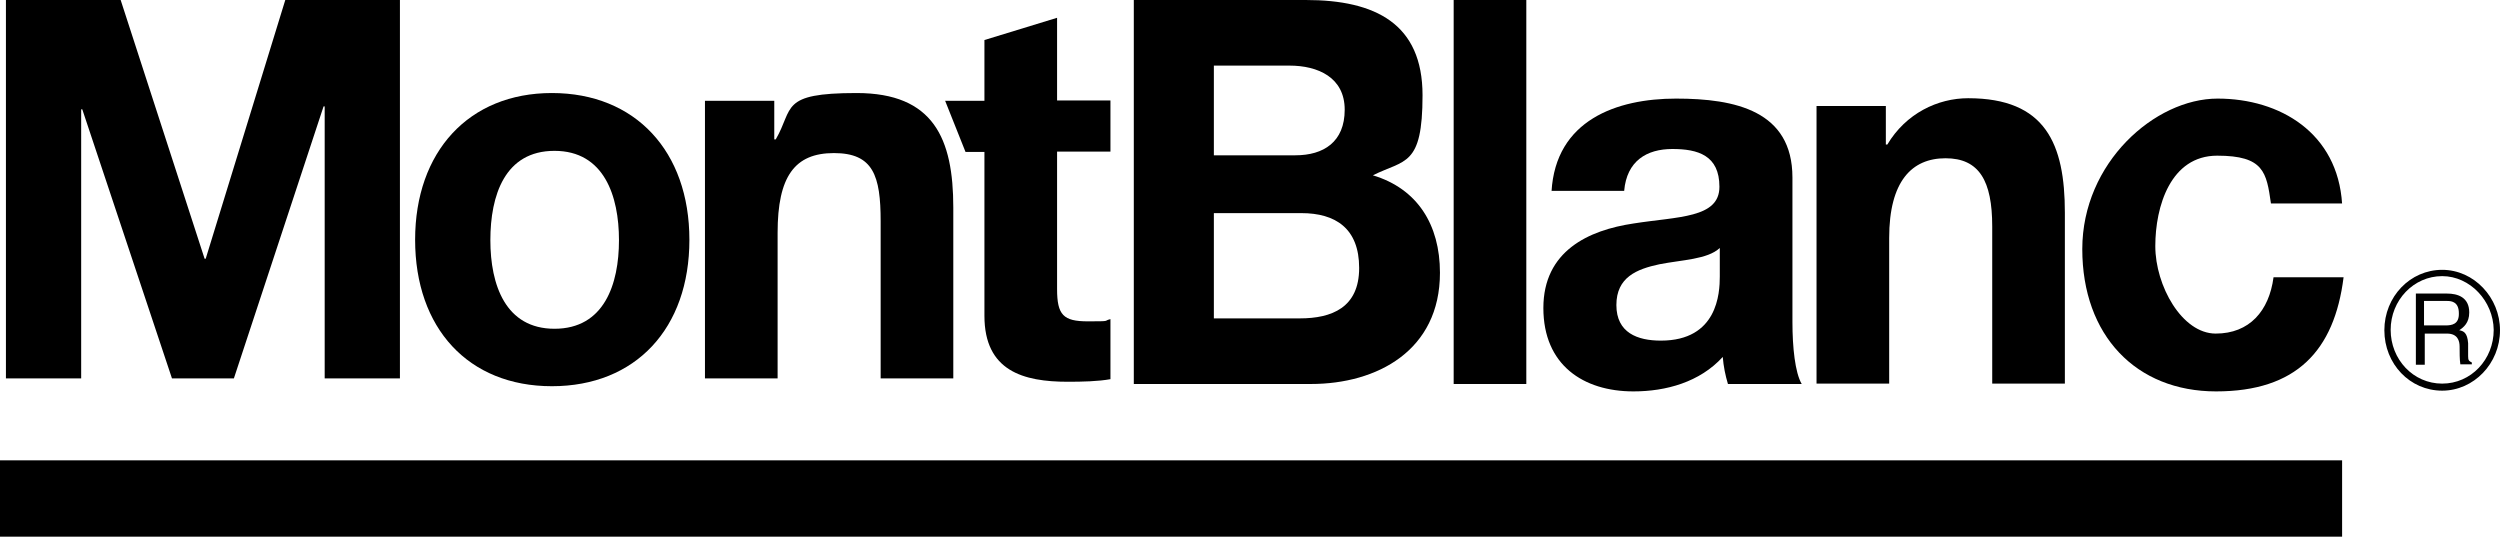
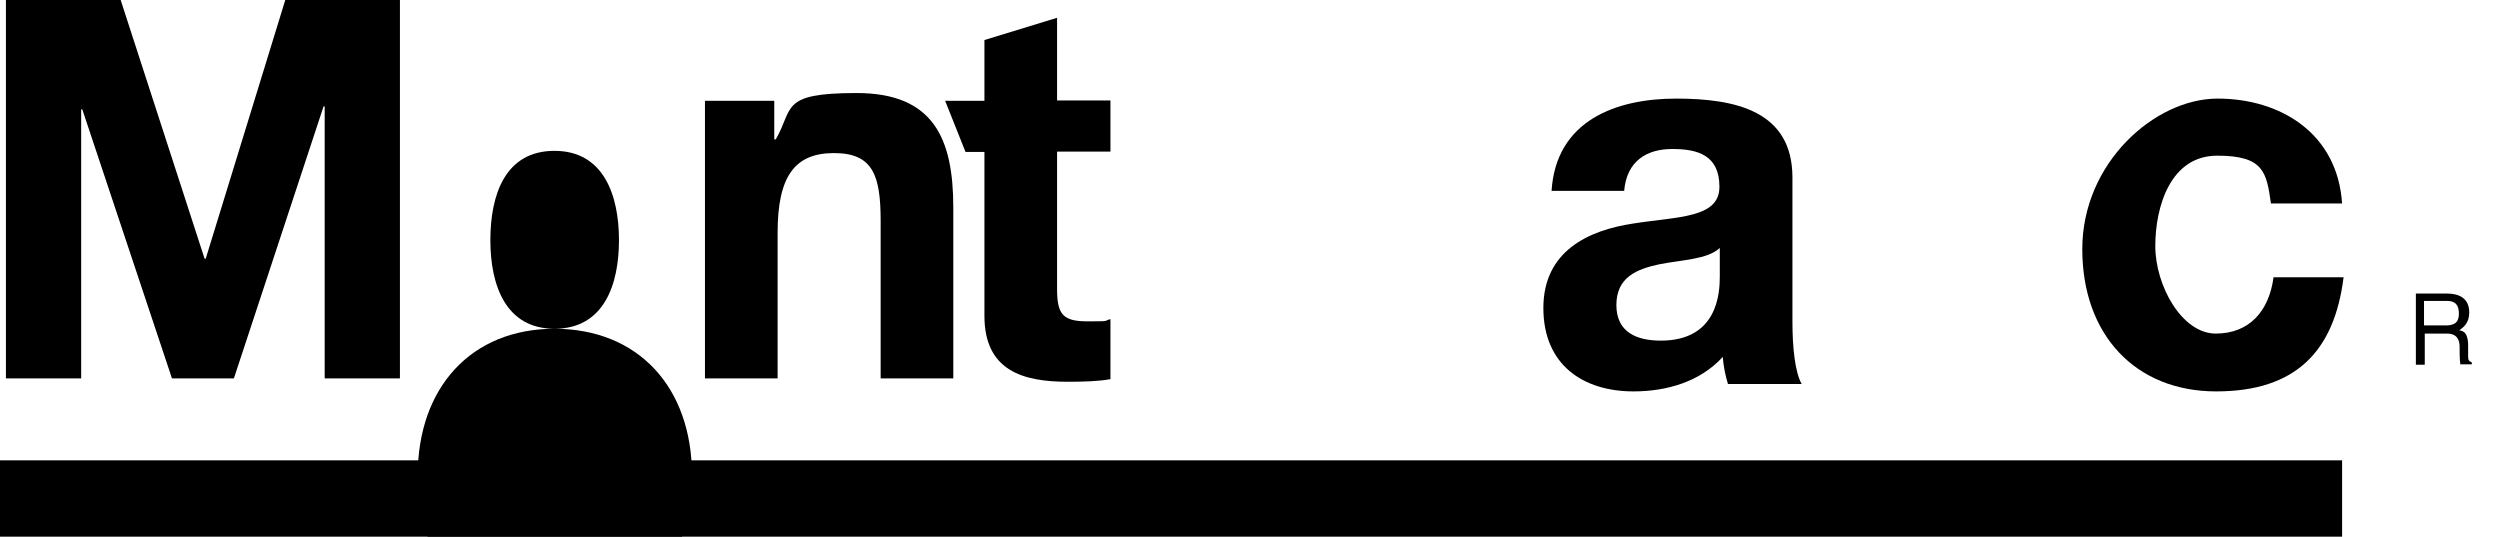
<svg xmlns="http://www.w3.org/2000/svg" id="logo-landscape" version="1.1" viewBox="0 0 674.5 144.8">
  <defs>
    <style>
      .cls-1 {
        fill: #000;
        stroke-width: 0px;
      }
    </style>
  </defs>
  <g id="text">
    <polygon id="m" class="cls-1" points="1.6 102.1 21.9 102.1 21.9 29.5 22.2 29.5 46.4 102.1 63.1 102.1 87.3 28.7 87.6 28.7 87.6 102.1 107.9 102.1 107.9 -1.4 77.4 -1.4 55.5 69.8 55.2 69.8 32.1 -1.4 1.6 -1.4 1.6 102.1" />
-     <path id="o" class="cls-1" d="M149.6,88.7c13.4,0,17.4-12,17.4-23.9s-4-24.1-17.4-24.1-17.3,12-17.3,24.1,4.1,23.9,17.3,23.9M148.9,25.1c22.5,0,37.1,15.7,37.1,39.6s-14.5,39.5-37.1,39.5-36.9-15.7-36.9-39.5,14.5-39.6,36.9-39.6" />
+     <path id="o" class="cls-1" d="M149.6,88.7c13.4,0,17.4-12,17.4-23.9s-4-24.1-17.4-24.1-17.3,12-17.3,24.1,4.1,23.9,17.3,23.9c22.5,0,37.1,15.7,37.1,39.6s-14.5,39.5-37.1,39.5-36.9-15.7-36.9-39.5,14.5-39.6,36.9-39.6" />
    <path id="n" class="cls-1" d="M190.2,102.1h19.6v-39.3c0-15.2,4.6-21.5,15.2-21.5s12.6,6.1,12.6,18.4v42.4h19.6v-46.1c0-18.6-5.3-30.9-26.1-30.9s-16.9,4.1-21.8,12.5h-.4v-10.4h-18.7v74.9h0Z" />
    <path id="t" class="cls-1" d="M285.2,27.1h14.4v13.8h-14.4v37.1c0,7,1.7,8.7,8.3,8.7s4-.1,6.1-.6v16.2c-3.3.6-7.6.7-11.5.7-12,0-22.5-2.9-22.5-17.8v-44.2h-5.1l-5.5-13.8h10.6V10.8l19.6-6v22.3Z" />
-     <path id="b" class="cls-1" d="M327.5,85.9h23.2c8.6,0,16-2.9,16-13.6s-6.4-14.8-15.6-14.8h-23.6v28.4ZM327.5,41.9h22c7.6,0,13.3-3.6,13.3-12.3s-7.2-11.9-14.9-11.9h-20.4v24.2ZM305.8,0h46.5c18.8,0,31.5,6.4,31.5,25.7s-4.8,17.3-13.4,21.6c12,3.6,18.1,13.3,18.1,26.3,0,21-17,30-34.8,30h-47.8V0h-.1Z" />
-     <rect id="l" class="cls-1" x="392.2" width="19.6" height="103.6" />
    <rect id="line" class="cls-1" y="124.2" width="631.9" height="20.6" />
    <path id="a" class="cls-1" d="M464,66.9c-3.3,3.1-10.2,3.2-16.3,4.4-6.1,1.3-11.6,3.5-11.6,11s5.7,9.6,12,9.6c15.3,0,15.9-12.8,15.9-17.3v-7.7h0ZM418.6,51.7c1.1-19.3,17.6-25.1,33.6-25.1s31.4,3.3,31.4,21.3v39c0,6.8.7,13.6,2.5,16.7h-19.9c-.7-2.3-1.2-4.8-1.4-7.3-6.2,6.8-15.3,9.3-24.1,9.3-13.5,0-24.3-7.1-24.3-22.5s12.2-21,24.3-22.8c12-1.9,23.2-1.4,23.2-9.9s-5.8-10.2-12.7-10.2-12.3,3.2-13,11.3h-19.6v.2Z" />
-     <path id="n-2" data-name="n" class="cls-1" d="M490.1,28.6h18.7v10.4h.4c5-8.4,13.6-12.5,21.8-12.5,20.9,0,26.1,12.3,26.1,30.9v46.1h-19.6v-42.4c0-12.3-3.5-18.4-12.6-18.4s-15.2,6.2-15.2,21.5v39.3h-19.6V28.6h0Z" />
    <path id="c" class="cls-1" d="M631.9,55c-1.2-19.1-16.7-28.4-33.6-28.4s-36.5,17.3-36.5,40.6,14.5,38.4,36.1,38.4,31.9-10.9,34.4-30.8h-18.9c-1.2,9.1-6.5,15.2-15.6,15.2s-16.3-12.9-16.3-23.6,4.1-24.4,16.7-24.4,13.3,4.5,14.5,12.9h19.2Z" />
    <g id="copy">
-       <path id="circle" class="cls-1" d="M658.9,74.5c-7.7,0-13.9,6.5-13.9,14.5s6.1,14.5,13.9,14.5,13.9-6.5,13.9-14.5c-.1-7.8-6.4-14.5-13.9-14.5M658.9,105.4c-8.7,0-15.6-7.2-15.6-16.3s7-16.3,15.6-16.3,15.6,7.5,15.6,16.3c0,9-7.1,16.3-15.6,16.3" />
      <path id="r" class="cls-1" d="M665.9,96.1v-3.5c-.2-2.8-1.2-3.3-2.4-3.5,1.2-.8,2.7-2,2.7-4.8,0-4.1-3.1-5.1-6-5.1h-8.4v19.2h2.4v-8.4h6c2.9,0,3.4,2,3.4,3.5s0,3.5.2,4.8h3.1v-.5c-.8-.4-1-.6-1-1.7M659.8,87.8h-5.8v-6.6h6.3c1.2,0,3.1.3,3.1,3.3.1,3-1.9,3.3-3.6,3.3" />
    </g>
  </g>
</svg>